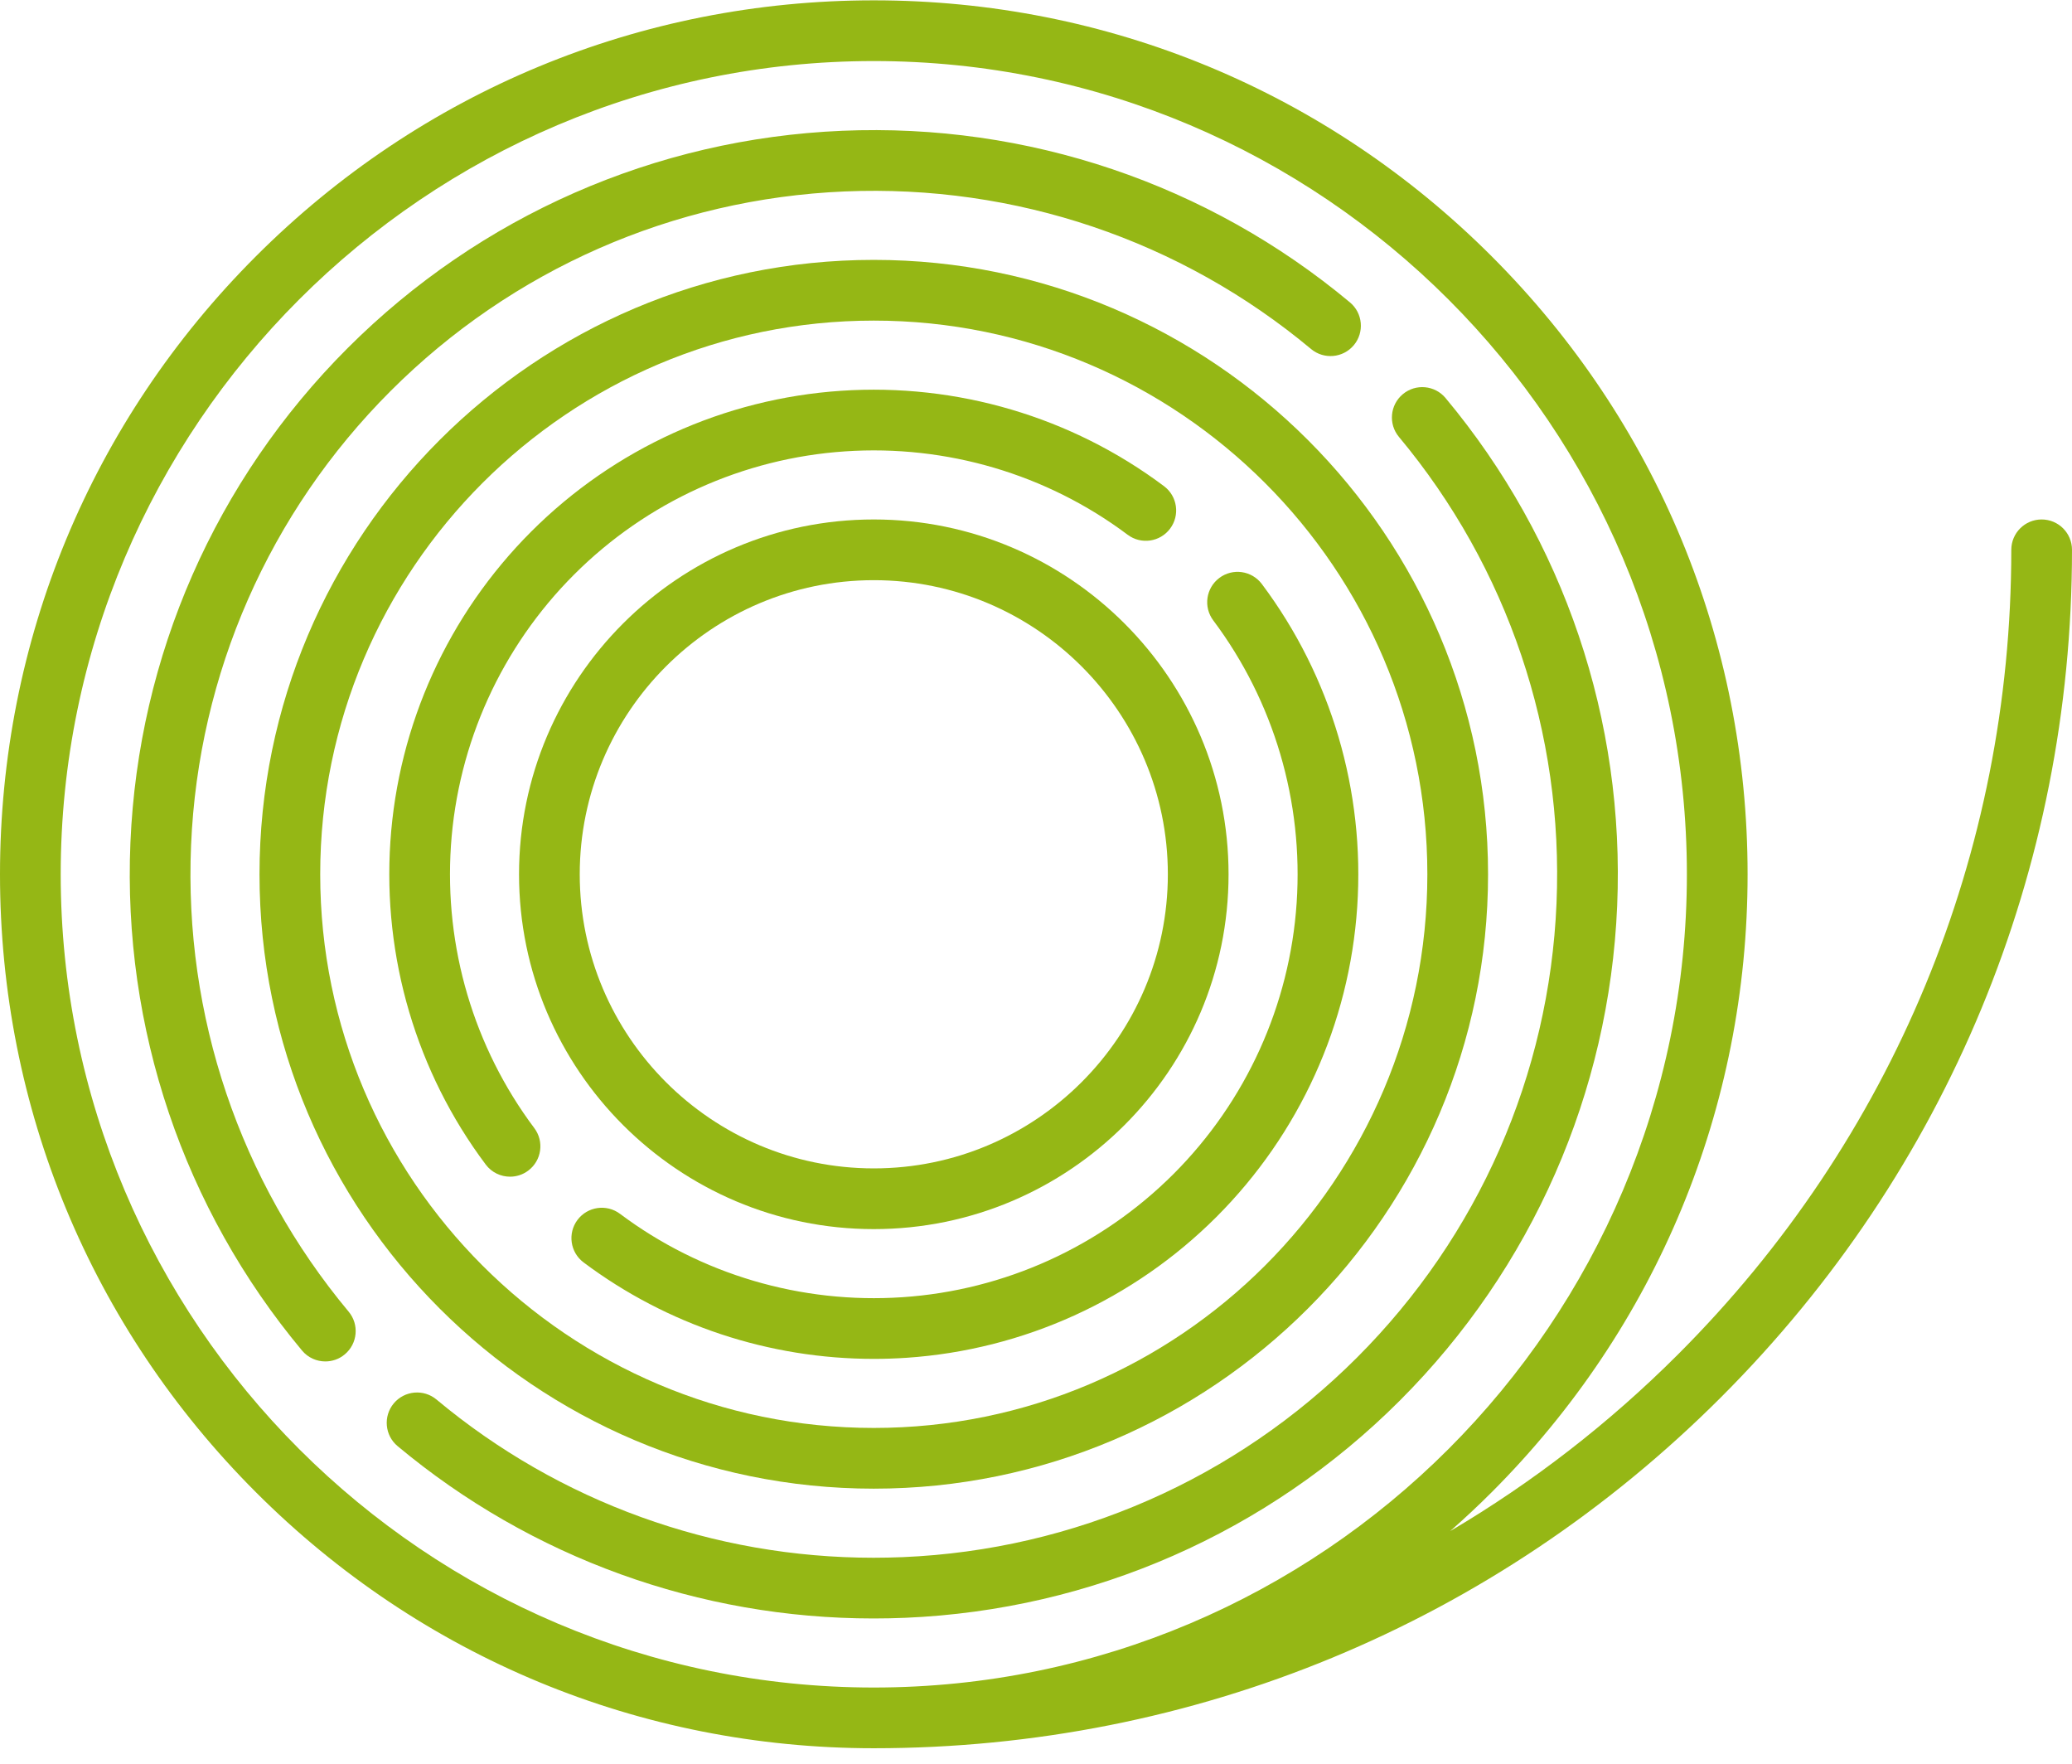
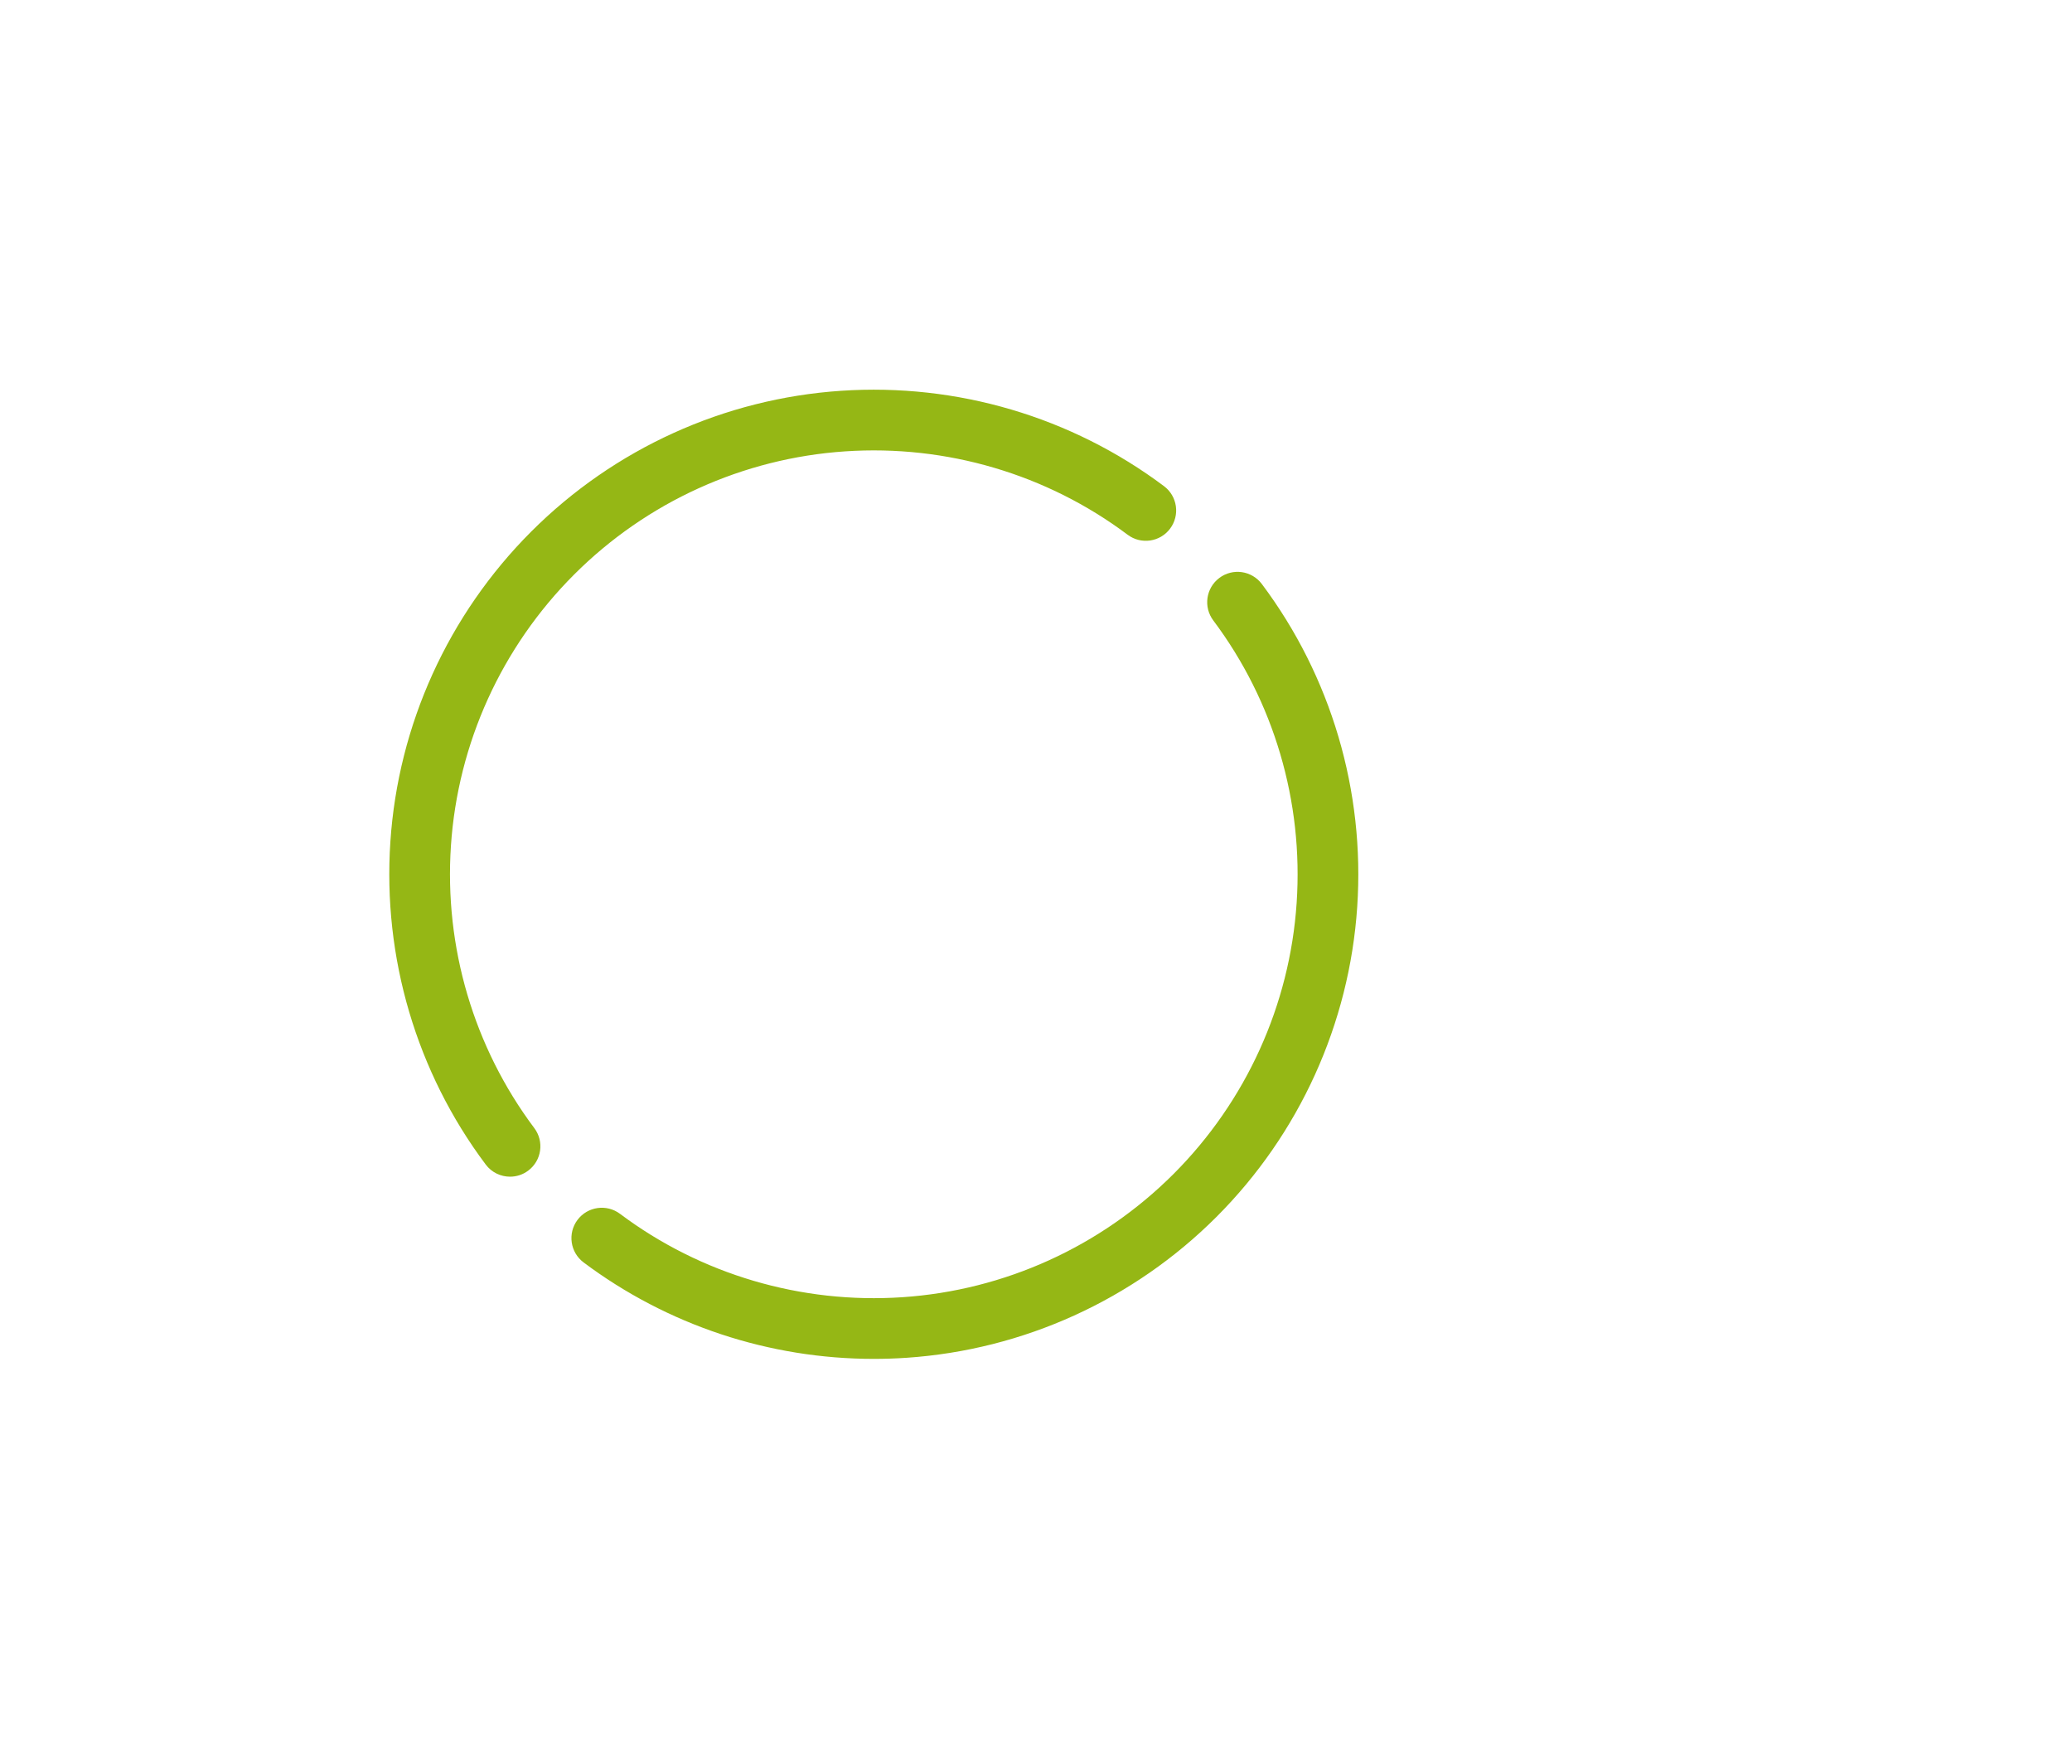
<svg xmlns="http://www.w3.org/2000/svg" width="74px" height="63px" viewBox="0 0 74 63" version="1.1">
  <title>tape</title>
  <desc>Created with Sketch.</desc>
  <g id="03-Energie" stroke="none" stroke-width="1" fill="none" fill-rule="evenodd">
    <g id="3.2.-Effizienzhäuser" transform="translate(-137, -2080)" fill="#95B715" fill-rule="nonzero">
      <g id="Group-7" transform="translate(0, 1984)">
        <g id="tape" transform="translate(137, 96)">
-           <path d="M31.207,18.549 C24.221,18.549 18.537,24.233 18.537,31.219 C18.537,38.205 24.221,43.889 31.207,43.889 C38.193,43.889 43.877,38.205 43.877,31.219 C43.877,24.233 38.193,18.549 31.207,18.549 Z M31.207,41.721 C25.416,41.721 20.705,37.009 20.705,31.219 C20.705,25.428 25.416,20.717 31.207,20.717 C36.998,20.717 41.709,25.428 41.709,31.219 C41.709,37.009 36.998,41.721 31.207,41.721 Z" id="Shape" />
          <path d="M41.572,17.36 C38.272,14.886 34.178,13.676 30.042,13.954 C25.866,14.234 21.934,16.02 18.971,18.983 C16.009,21.946 14.222,25.877 13.942,30.053 C13.665,34.189 14.874,38.284 17.348,41.584 C17.561,41.868 17.887,42.017 18.216,42.017 C18.442,42.017 18.671,41.947 18.866,41.8 C19.345,41.441 19.442,40.762 19.083,40.283 C16.92,37.398 15.862,33.817 16.105,30.198 C16.35,26.546 17.913,23.107 20.504,20.516 C23.096,17.924 26.535,16.362 30.187,16.117 C33.805,15.874 37.387,16.931 40.272,19.094 C40.751,19.454 41.43,19.356 41.789,18.877 C42.148,18.398 42.051,17.719 41.572,17.36 Z" id="Path" />
          <path d="M45.066,20.854 C44.707,20.375 44.027,20.277 43.548,20.637 C43.069,20.996 42.972,21.675 43.331,22.154 C45.495,25.039 46.552,28.621 46.309,32.239 C46.064,35.891 44.502,39.33 41.91,41.922 C39.318,44.513 35.88,46.076 32.228,46.321 C28.608,46.564 25.028,45.506 22.143,43.343 C21.664,42.984 20.984,43.082 20.625,43.56 C20.266,44.039 20.363,44.719 20.842,45.078 C23.832,47.319 27.474,48.523 31.208,48.523 C31.596,48.523 31.984,48.51 32.373,48.484 C36.549,48.203 40.48,46.417 43.443,43.455 C46.406,40.492 48.192,36.56 48.472,32.384 C48.75,28.248 47.54,24.153 45.066,20.854 Z" id="Path" />
-           <path d="M48.213,10.798 C43.142,6.566 36.702,4.389 30.076,4.67 C23.41,4.952 17.139,7.708 12.417,12.429 C7.696,17.15 4.941,23.421 4.658,30.087 C4.378,36.713 6.554,43.154 10.787,48.225 C11.001,48.482 11.309,48.614 11.619,48.614 C11.864,48.614 12.111,48.532 12.313,48.362 C12.773,47.979 12.835,47.295 12.451,46.836 C8.565,42.18 6.566,36.264 6.824,30.179 C7.084,24.057 9.614,18.298 13.95,13.962 C18.286,9.626 24.046,7.095 30.168,6.836 C36.253,6.579 42.168,8.576 46.824,12.463 C47.284,12.846 47.967,12.785 48.351,12.325 C48.734,11.866 48.673,11.182 48.213,10.798 Z" id="Path" />
-           <path d="M51.627,14.213 C51.244,13.753 50.56,13.692 50.101,14.075 C49.641,14.459 49.579,15.142 49.963,15.602 C53.849,20.258 55.848,26.173 55.59,32.258 C55.331,38.38 52.8,44.14 48.464,48.476 C44.128,52.812 38.369,55.342 32.247,55.602 C31.897,55.616 31.549,55.624 31.201,55.624 C25.487,55.624 19.979,53.638 15.59,49.975 C15.13,49.591 14.447,49.653 14.063,50.112 C13.68,50.572 13.741,51.256 14.201,51.639 C18.981,55.629 24.979,57.792 31.2,57.792 C31.579,57.792 31.958,57.784 32.338,57.768 C39.005,57.485 45.276,54.73 49.997,50.009 C54.718,45.287 57.473,39.016 57.756,32.35 C58.037,25.725 55.86,19.284 51.627,14.213 Z" id="Path" />
-           <path d="M72.916,18.549 C72.317,18.549 71.832,19.034 71.832,19.633 C71.832,30.484 67.606,40.686 59.933,48.359 C57.461,50.831 54.726,52.943 51.792,54.673 C52.298,54.228 52.793,53.766 53.274,53.285 C59.168,47.391 62.414,39.554 62.414,31.219 C62.414,22.883 59.168,15.046 53.274,9.152 C47.38,3.258 39.543,0.012 31.207,0.012 C22.871,0.012 15.035,3.258 9.14,9.152 C3.246,15.046 0,22.883 0,31.219 C0,39.554 3.246,47.391 9.14,53.285 C15.035,59.18 22.871,62.426 31.207,62.426 C42.637,62.426 53.384,57.975 61.466,49.892 C69.549,41.81 74,31.063 74,19.633 C74,19.034 73.515,18.549 72.916,18.549 Z M31.207,60.258 C15.195,60.258 2.168,47.231 2.168,31.219 C2.168,15.206 15.195,2.18 31.207,2.18 C47.219,2.18 60.246,15.206 60.246,31.219 C60.246,47.231 47.219,60.258 31.207,60.258 Z" id="Shape" />
-           <path d="M31.207,9.28 C19.11,9.28 9.268,19.122 9.268,31.219 C9.268,43.316 19.11,53.157 31.207,53.157 C43.304,53.157 53.145,43.316 53.145,31.219 C53.145,19.122 43.304,9.28 31.207,9.28 Z M31.207,50.989 C20.305,50.989 11.436,42.12 11.436,31.219 C11.436,20.317 20.305,11.448 31.207,11.448 C42.108,11.448 50.977,20.317 50.977,31.219 C50.977,42.12 42.109,50.989 31.207,50.989 Z" id="Shape" />
        </g>
      </g>
    </g>
  </g>
</svg>